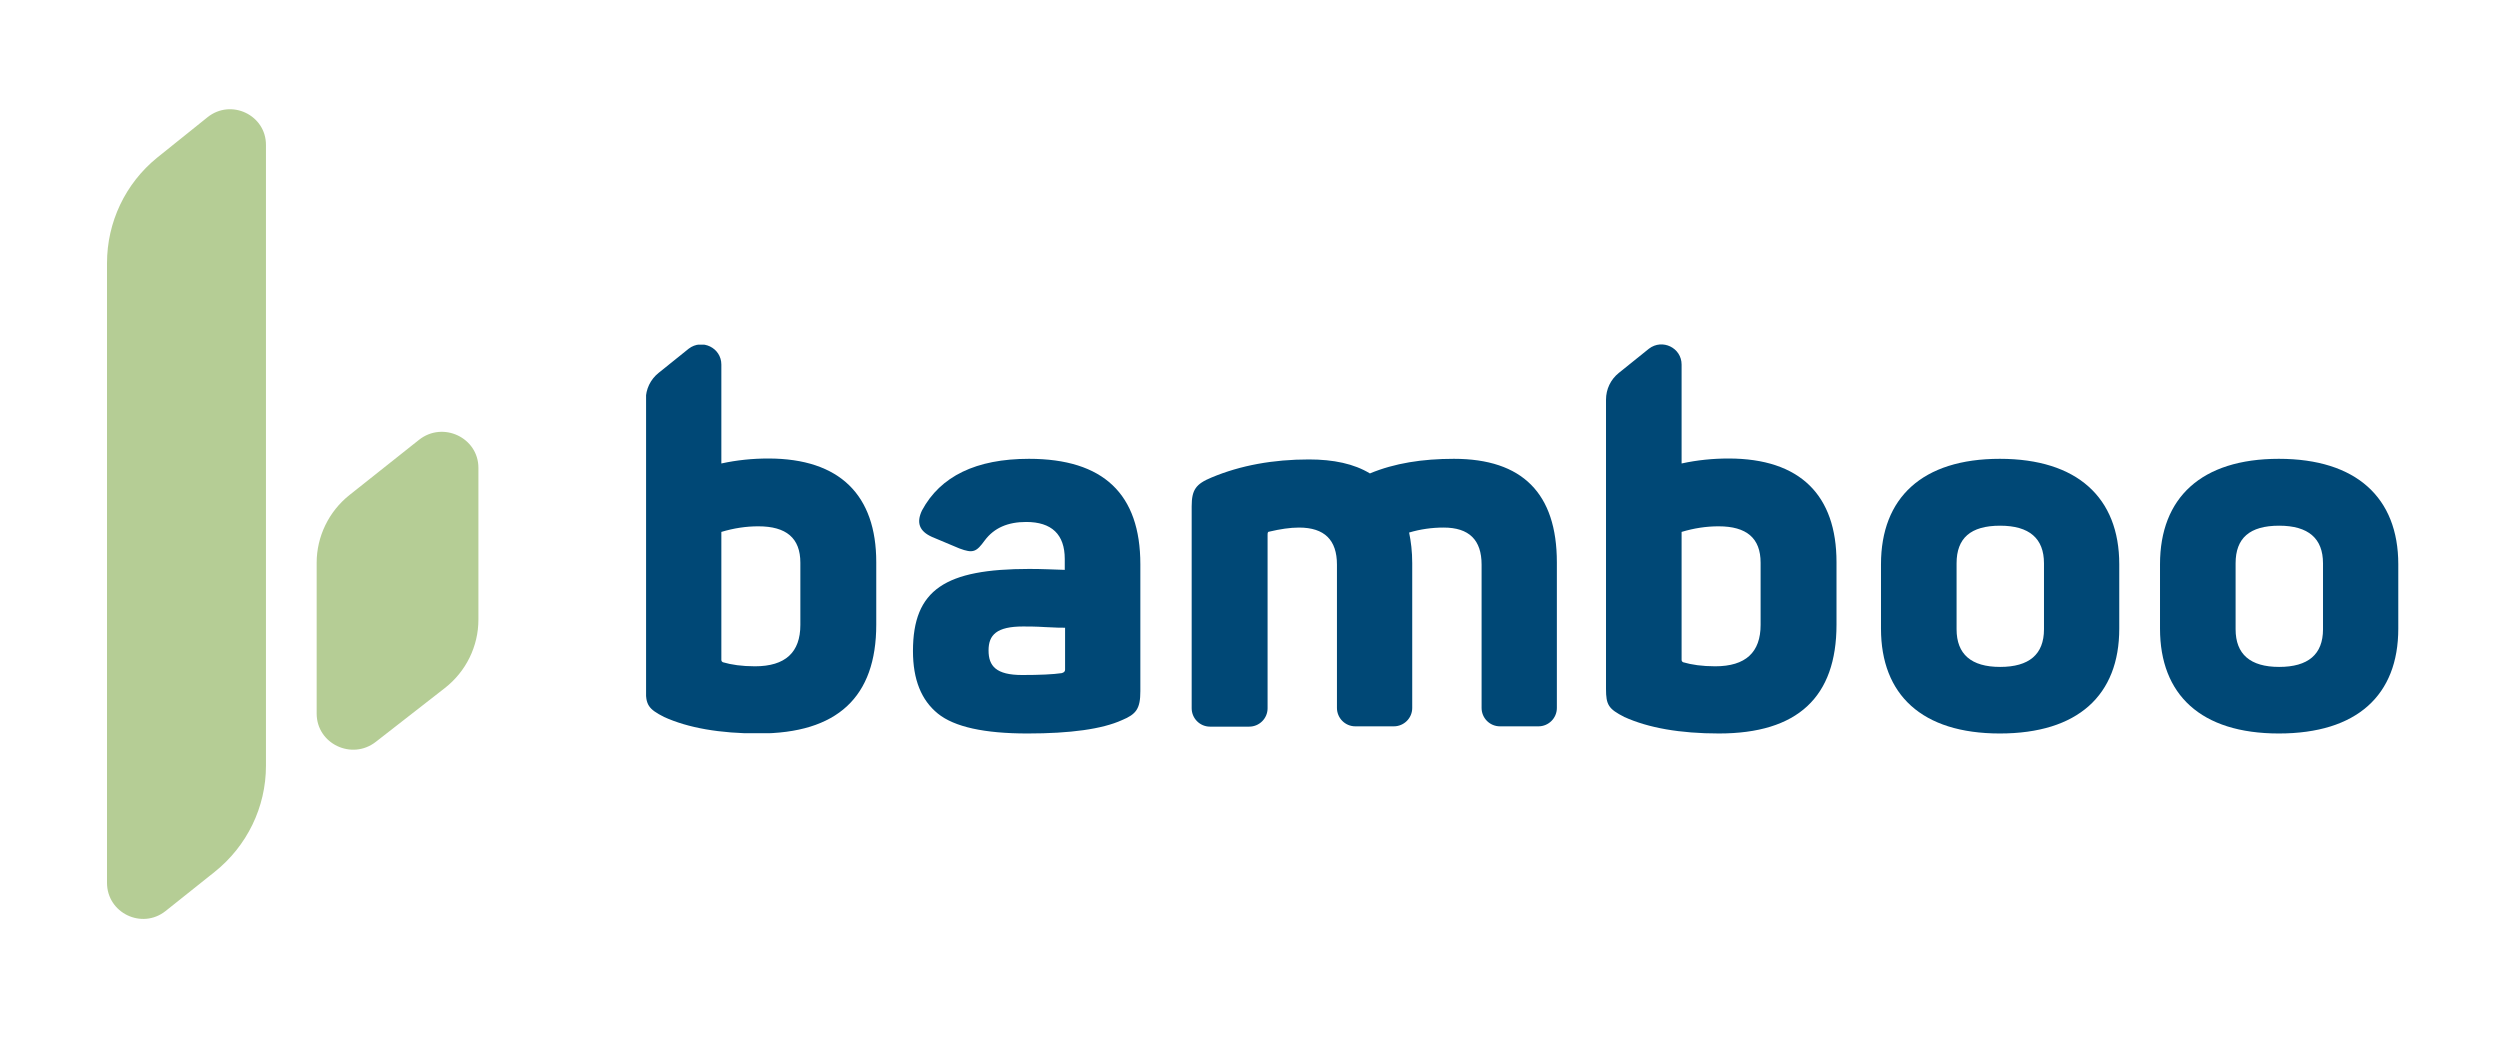
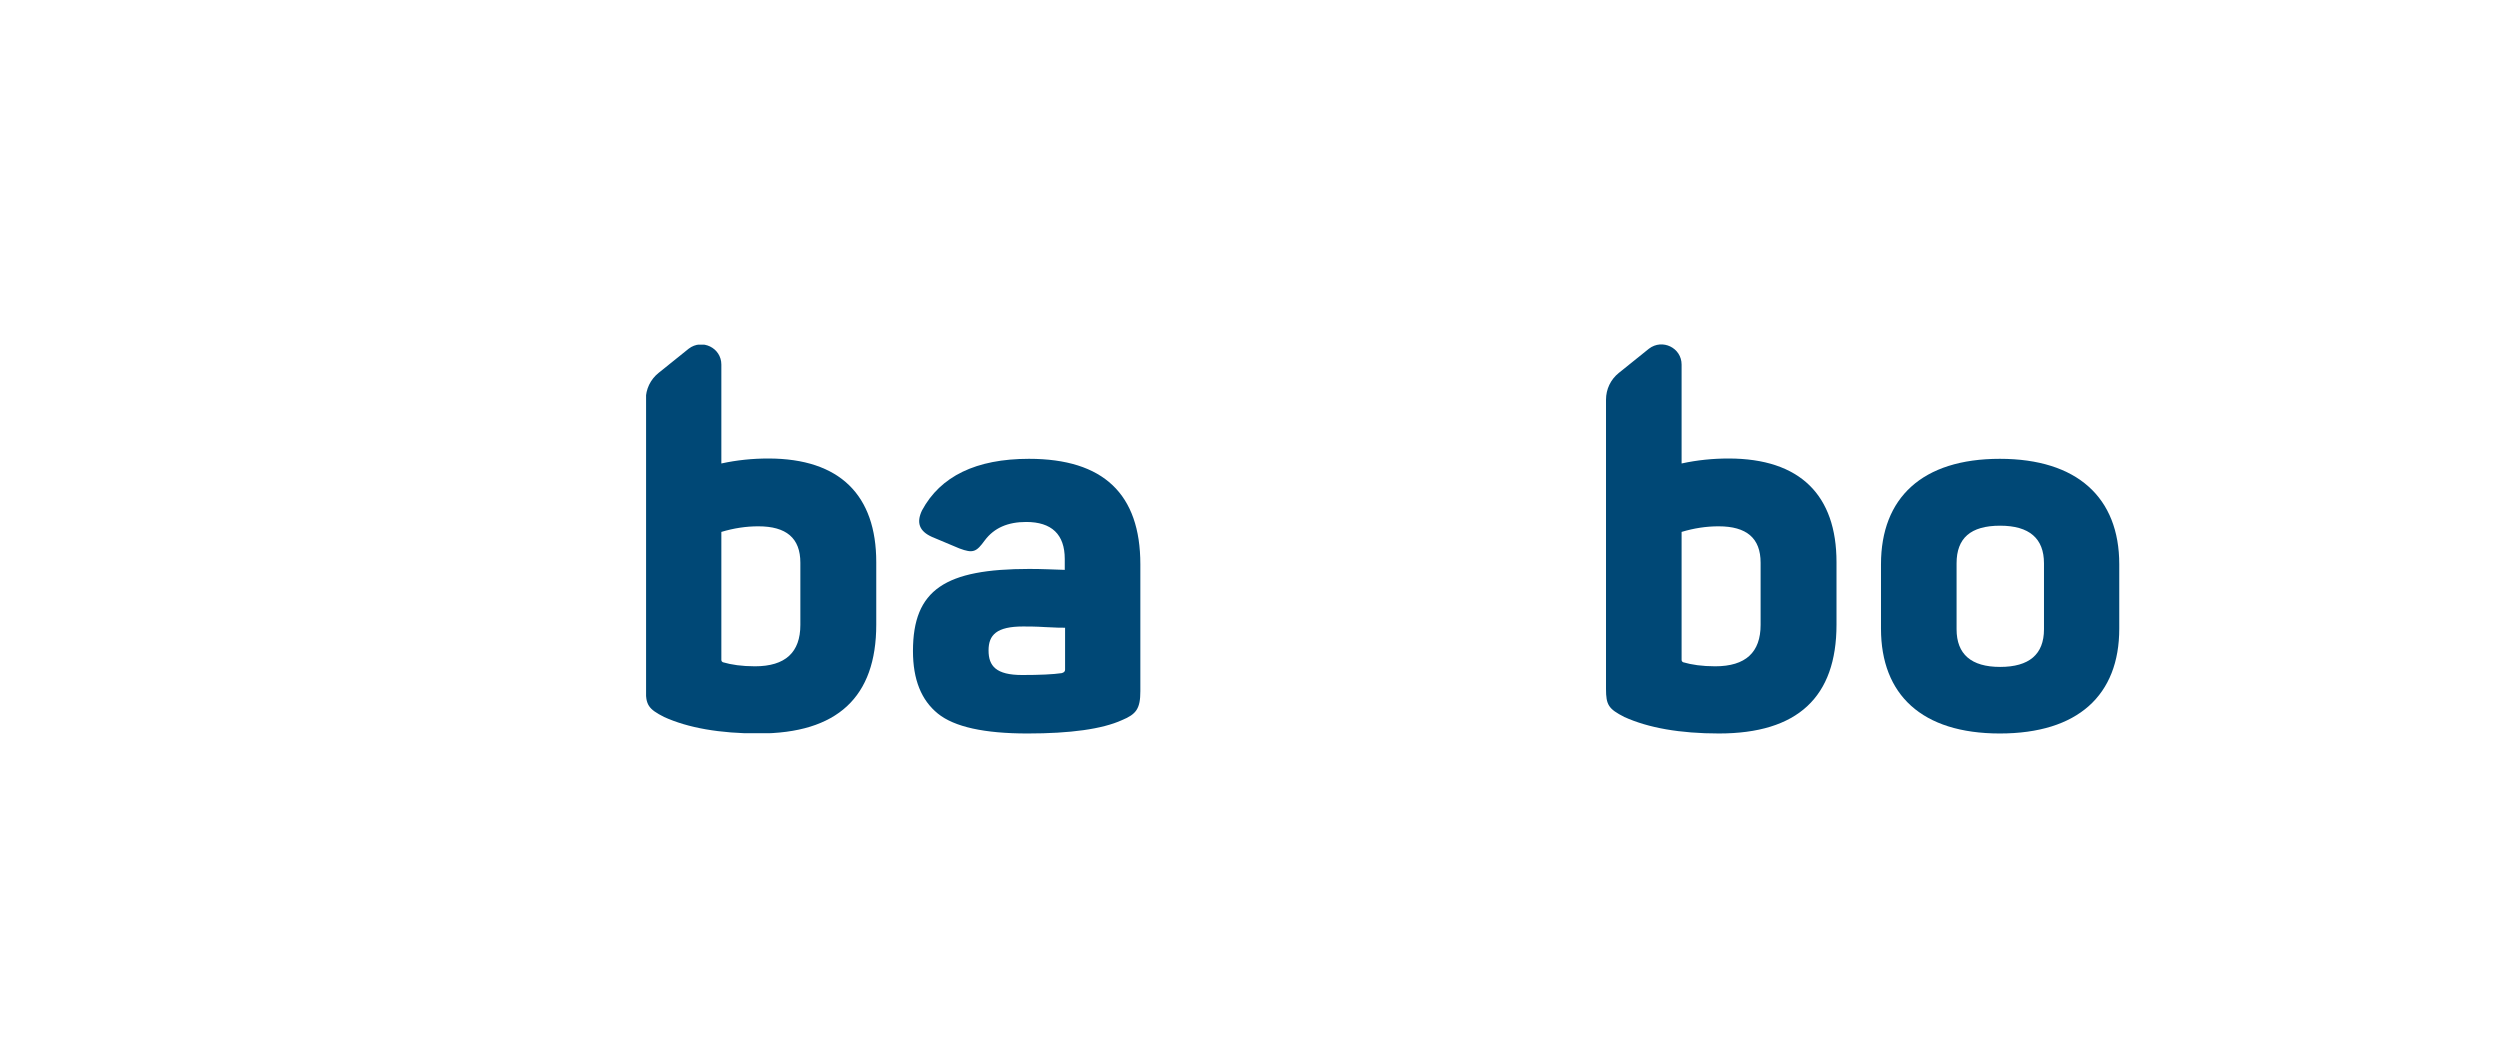
<svg xmlns="http://www.w3.org/2000/svg" xmlns:xlink="http://www.w3.org/1999/xlink" version="1.1" id="Capa_1" x="0px" y="0px" viewBox="0 0 803.7 340" style="enable-background:new 0 0 803.7 340;" xml:space="preserve">
  <style type="text/css">
	.st0{clip-path:url(#SVGID_00000047769340286042547070000010098234518739140506_);}
	.st1{fill:#B5CD95;}
	.st2{clip-path:url(#SVGID_00000096025529835203230260000011985976927885068422_);}
	.st3{fill:#004876;}
</style>
  <g>
    <defs>
-       <rect id="SVGID_1_" x="34.4" y="34.4" width="120.3" height="261.3" />
-     </defs>
+       </defs>
    <clipPath id="SVGID_00000066476320550612861490000013879826759635430799_">
      <use xlink:href="#SVGID_1_" style="overflow:visible;" />
    </clipPath>
    <g style="clip-path:url(#SVGID_00000066476320550612861490000013879826759635430799_);">
      <path class="st1" d="M66.7,37.7l-16.2,13C40.3,59,34.4,71.4,34.4,84.6v199.2c0,9.7,11.2,15.1,18.8,9.1L69,280.3    c10.4-8.3,16.5-20.8,16.5-34.1V46.7C85.6,37,74.3,31.6,66.7,37.7z" />
      <path class="st1" d="M134.7,141.4l-22.3,17.7c-6.7,5.3-10.6,13.4-10.6,21.8v48.5c0,9.7,11.3,15.1,19,9.1l22.2-17.3    c6.8-5.3,10.8-13.4,10.8-22v-48.8C153.8,140.7,142.4,135.3,134.7,141.4L134.7,141.4z" />
    </g>
  </g>
  <g>
    <defs>
      <rect id="SVGID_00000035530319122397272150000007983844222081082813_" x="207.7" y="110.8" width="563.4" height="124.9" />
    </defs>
    <clipPath id="SVGID_00000060710888863940839970000001872196542553848192_">
      <use xlink:href="#SVGID_00000035530319122397272150000007983844222081082813_" style="overflow:visible;" />
    </clipPath>
    <g style="clip-path:url(#SVGID_00000060710888863940839970000001872196542553848192_);">
      <path class="st3" d="M231.9,117.2v31.8c5-1.1,10.1-1.6,15.1-1.6c23.1,0,34.7,11.9,34.7,33.3v20.1c0,23.3-12.5,35-37.8,35    c-12.5,0-22.7-1.8-30.4-5.3c-5.1-2.6-5.9-3.9-5.9-9v-93c0-3.4,1.5-6.5,4.1-8.6l9.7-7.8C225.7,108.8,231.9,111.8,231.9,117.2    L231.9,117.2z M257.3,180.9c0-7.9-4.5-11.7-13.5-11.7c-4,0-7.9,0.6-11.9,1.8v41.1c0,0.5,0.2,0.6,0.5,0.8c2.7,0.8,6.1,1.3,10.3,1.3    c9.8,0,14.6-4.5,14.6-13.3V180.9L257.3,180.9z" />
      <path class="st3" d="M540.6,117.2v31.8c5-1.1,10.1-1.6,15.1-1.6c23.1,0,34.7,11.9,34.7,33.3v20.1c0,23.3-12.5,35-37.8,35    c-12.5,0-22.7-1.8-30.4-5.3c-5.1-2.6-5.9-3.9-5.9-9v-93c0-3.4,1.5-6.5,4.1-8.6l9.7-7.8C534.4,108.8,540.6,111.8,540.6,117.2    L540.6,117.2z M566,180.9c0-7.9-4.5-11.7-13.5-11.7c-4,0-7.9,0.6-11.9,1.8v41.1c0,0.5,0.2,0.6,0.5,0.8c2.7,0.8,6.1,1.3,10.3,1.3    c9.8,0,14.6-4.5,14.6-13.3V180.9L566,180.9z" />
      <path class="st3" d="M330.8,147.5c23.9,0,35.8,11.3,35.8,33.9v40.8c0,5.6-1.3,7.4-5.9,9.3c-6.4,2.9-16.6,4.3-30.4,4.3    c-13.8,0-23.5-2.1-28.8-6.4c-5.3-4.3-8-10.9-8-20.1c0-19.8,10.4-26.4,37.4-26.4c4.2,0,8,0.2,11.4,0.3v-3.5    c0-7.9-4.2-11.9-12.4-11.9c-5.9,0-10.3,1.9-13.3,5.9c-2.7,3.7-3.7,4.3-8.2,2.6l-8.8-3.7c-4-1.8-5.1-4.5-3.2-8.5    C302.3,153.1,313.8,147.5,330.8,147.5z M342.4,201.8c-1,0-3.1,0-6.3-0.2s-5.6-0.2-7.2-0.2c-8.5,0-11.1,2.7-11.1,7.7    s2.4,7.9,10.8,7.9c5.6,0,10-0.2,12.7-0.6c0.8-0.2,1.1-0.6,1.1-1.1V201.8L342.4,201.8z" />
-       <path class="st3" d="M467.4,147.5c22,0,33.1,11.1,33.1,33.3v46.8c0,3.3-2.7,5.9-5.9,5.9h-12.4c-3.3,0-5.9-2.7-5.9-5.9v-46.1    c0-7.9-4-11.9-12.2-11.9c-3.7,0-7.4,0.5-11.1,1.6c0.6,2.9,1,6.1,1,9.8v46.6c0,3.3-2.7,5.9-5.9,5.9h-12.4c-3.3,0-5.9-2.7-5.9-5.9    v-46.1c0-7.9-4-11.9-12.2-11.9c-2.9,0-6.1,0.5-9.5,1.3c-0.5,0-0.6,0.3-0.6,1v55.8c0,3.3-2.7,5.9-5.9,5.9H389    c-3.3,0-5.9-2.7-5.9-5.9v-64.9c0-5.3,1.3-7.2,6.4-9.3c9.3-3.9,19.8-5.8,31.3-5.8c7.9,0,14.5,1.4,19.6,4.5    C448.3,148.9,457.3,147.5,467.4,147.5L467.4,147.5z" />
      <path class="st3" d="M604.7,181.4c0-21.4,13.3-33.9,38.2-33.9c24.9,0,38.4,12.5,38.4,33.9v20.7c0,21.4-13.3,33.7-38.4,33.7    c-25.1,0-38.2-12.5-38.2-33.7V181.4z M657.1,181.1c0-8-4.7-12.1-14.1-12.1c-9.5,0-14,4-14,12.1v21.2c0,8,4.7,12.1,14,12.1    c9.3,0,14.1-4,14.1-12.1V181.1z" />
-       <path class="st3" d="M694.4,181.4c0-21.4,13.3-33.9,38.2-33.9c24.9,0,38.4,12.5,38.4,33.9v20.7c0,21.4-13.3,33.7-38.4,33.7    c-25.1,0-38.2-12.5-38.2-33.7V181.4z M746.8,181.1c0-8-4.7-12.1-14.1-12.1c-9.5,0-14,4-14,12.1v21.2c0,8,4.7,12.1,14,12.1    c9.3,0,14.1-4,14.1-12.1V181.1z" />
    </g>
  </g>
</svg>